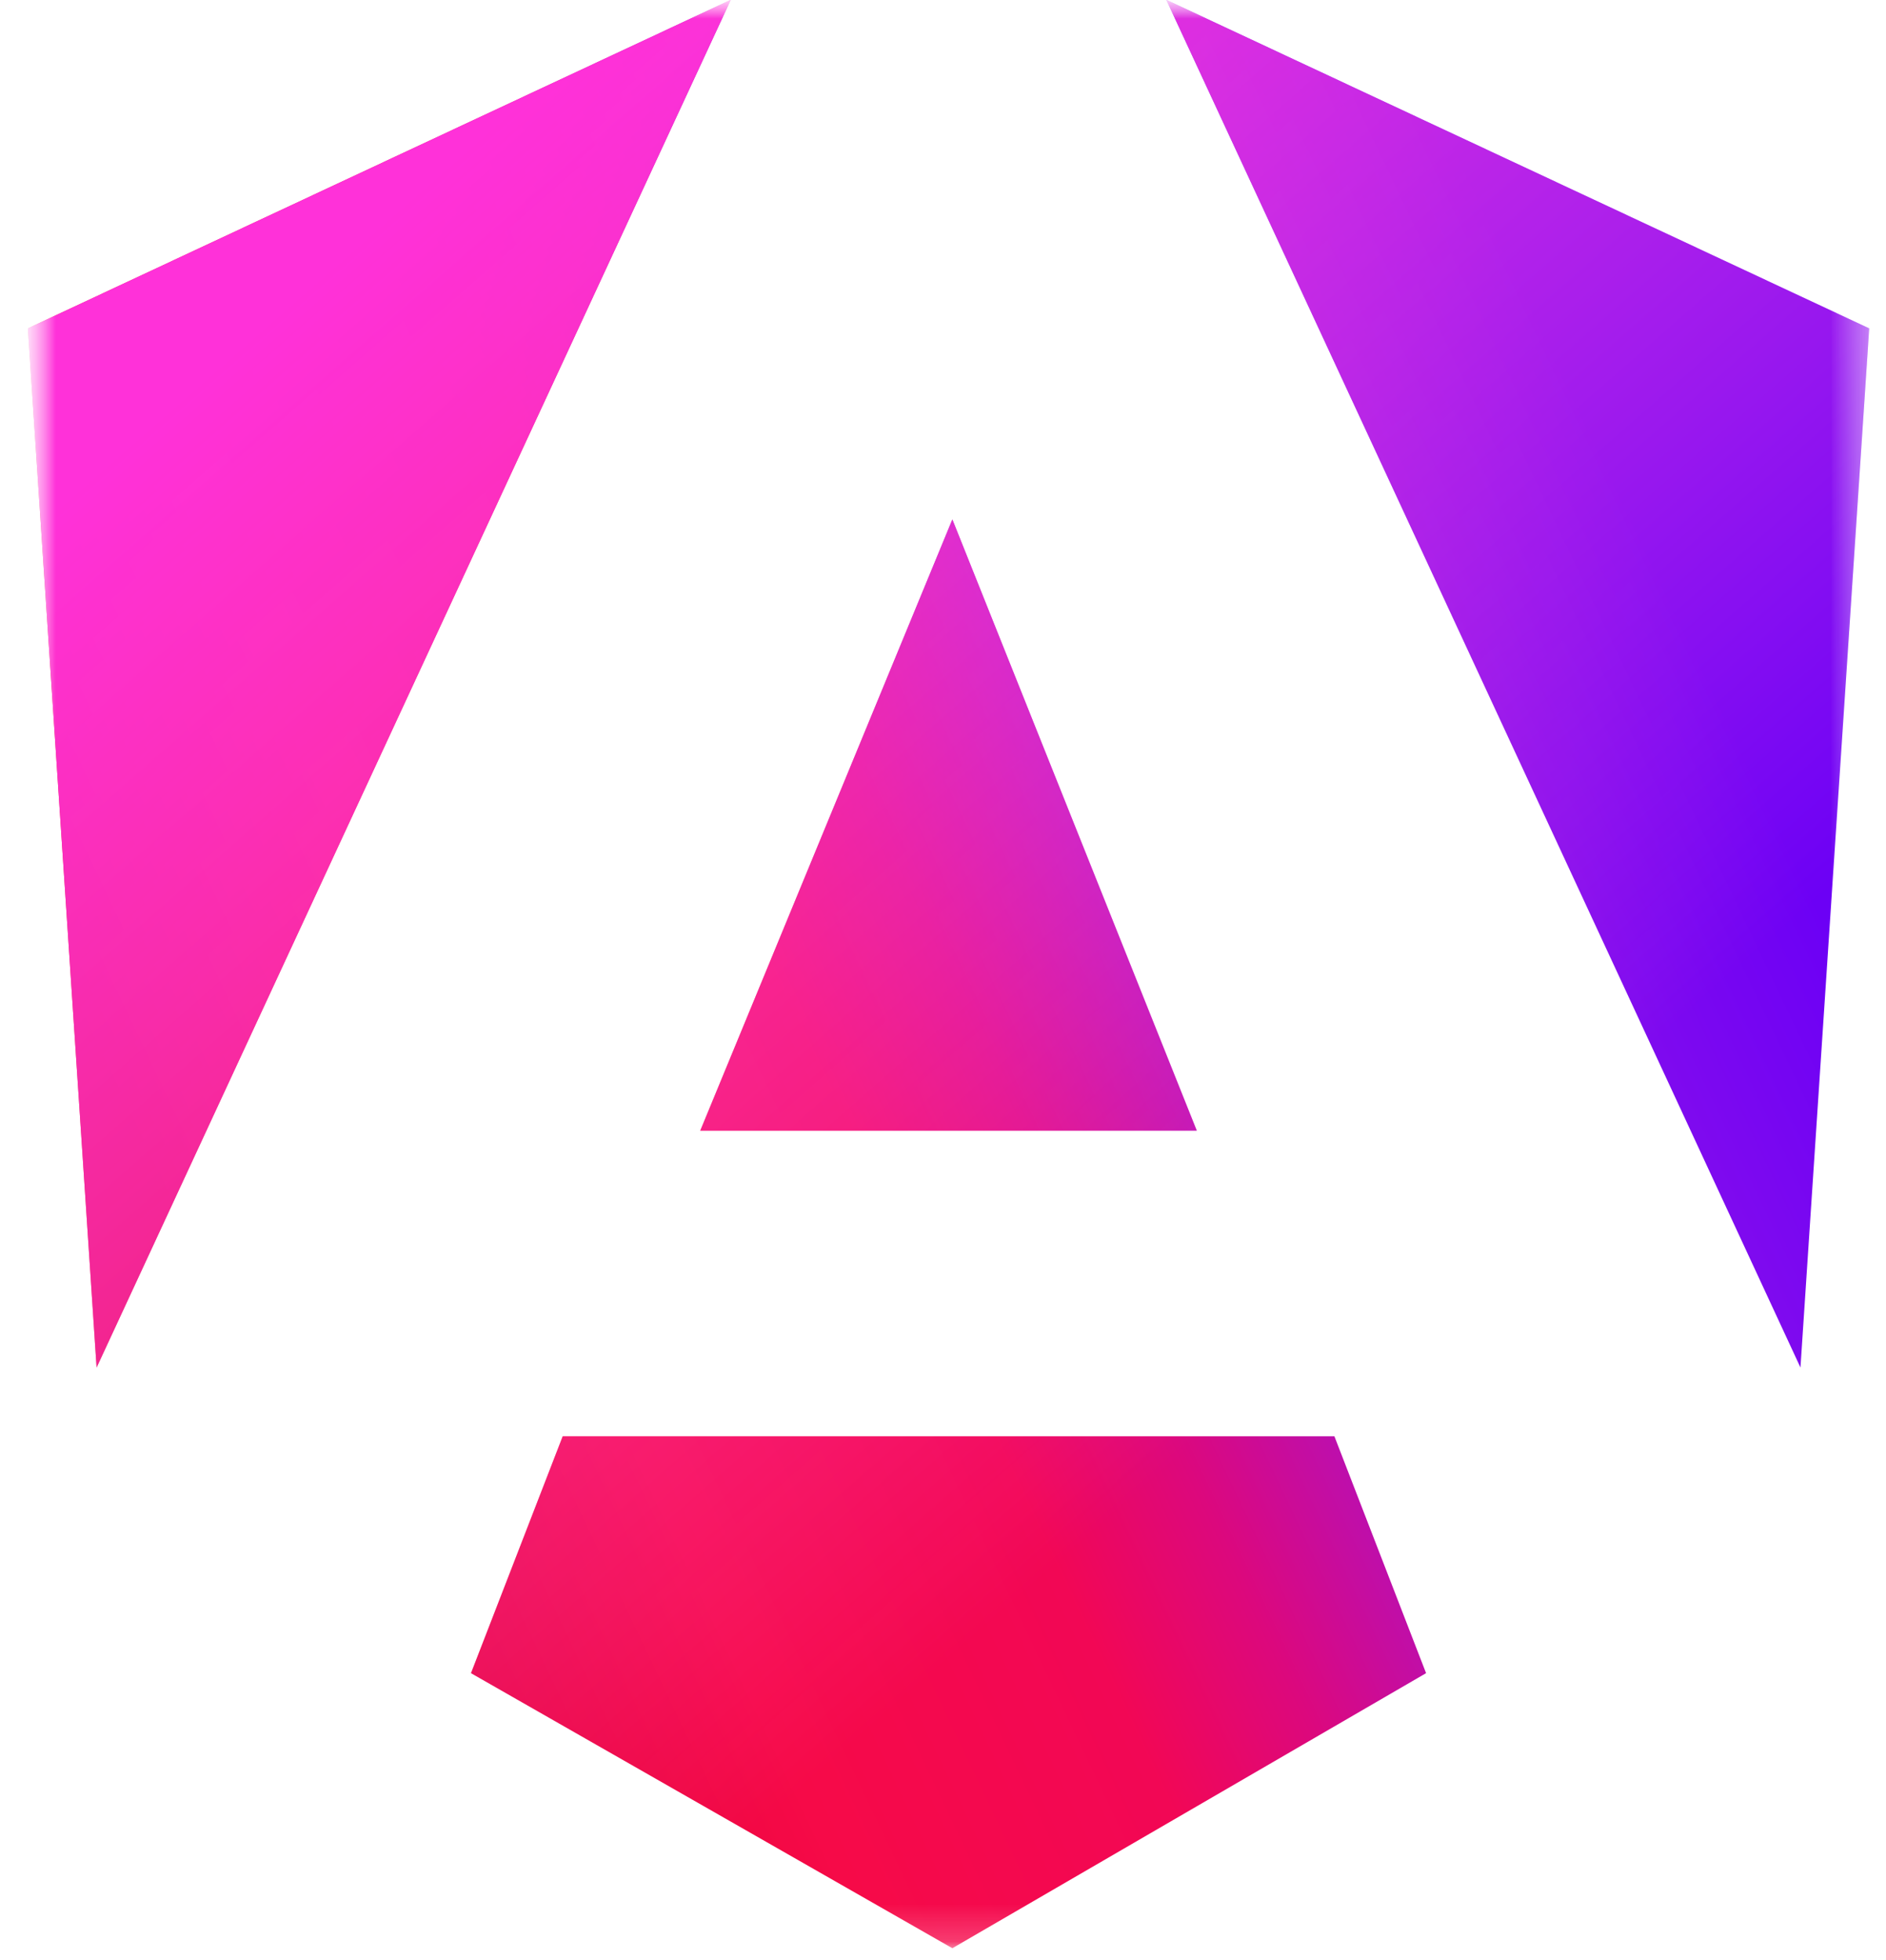
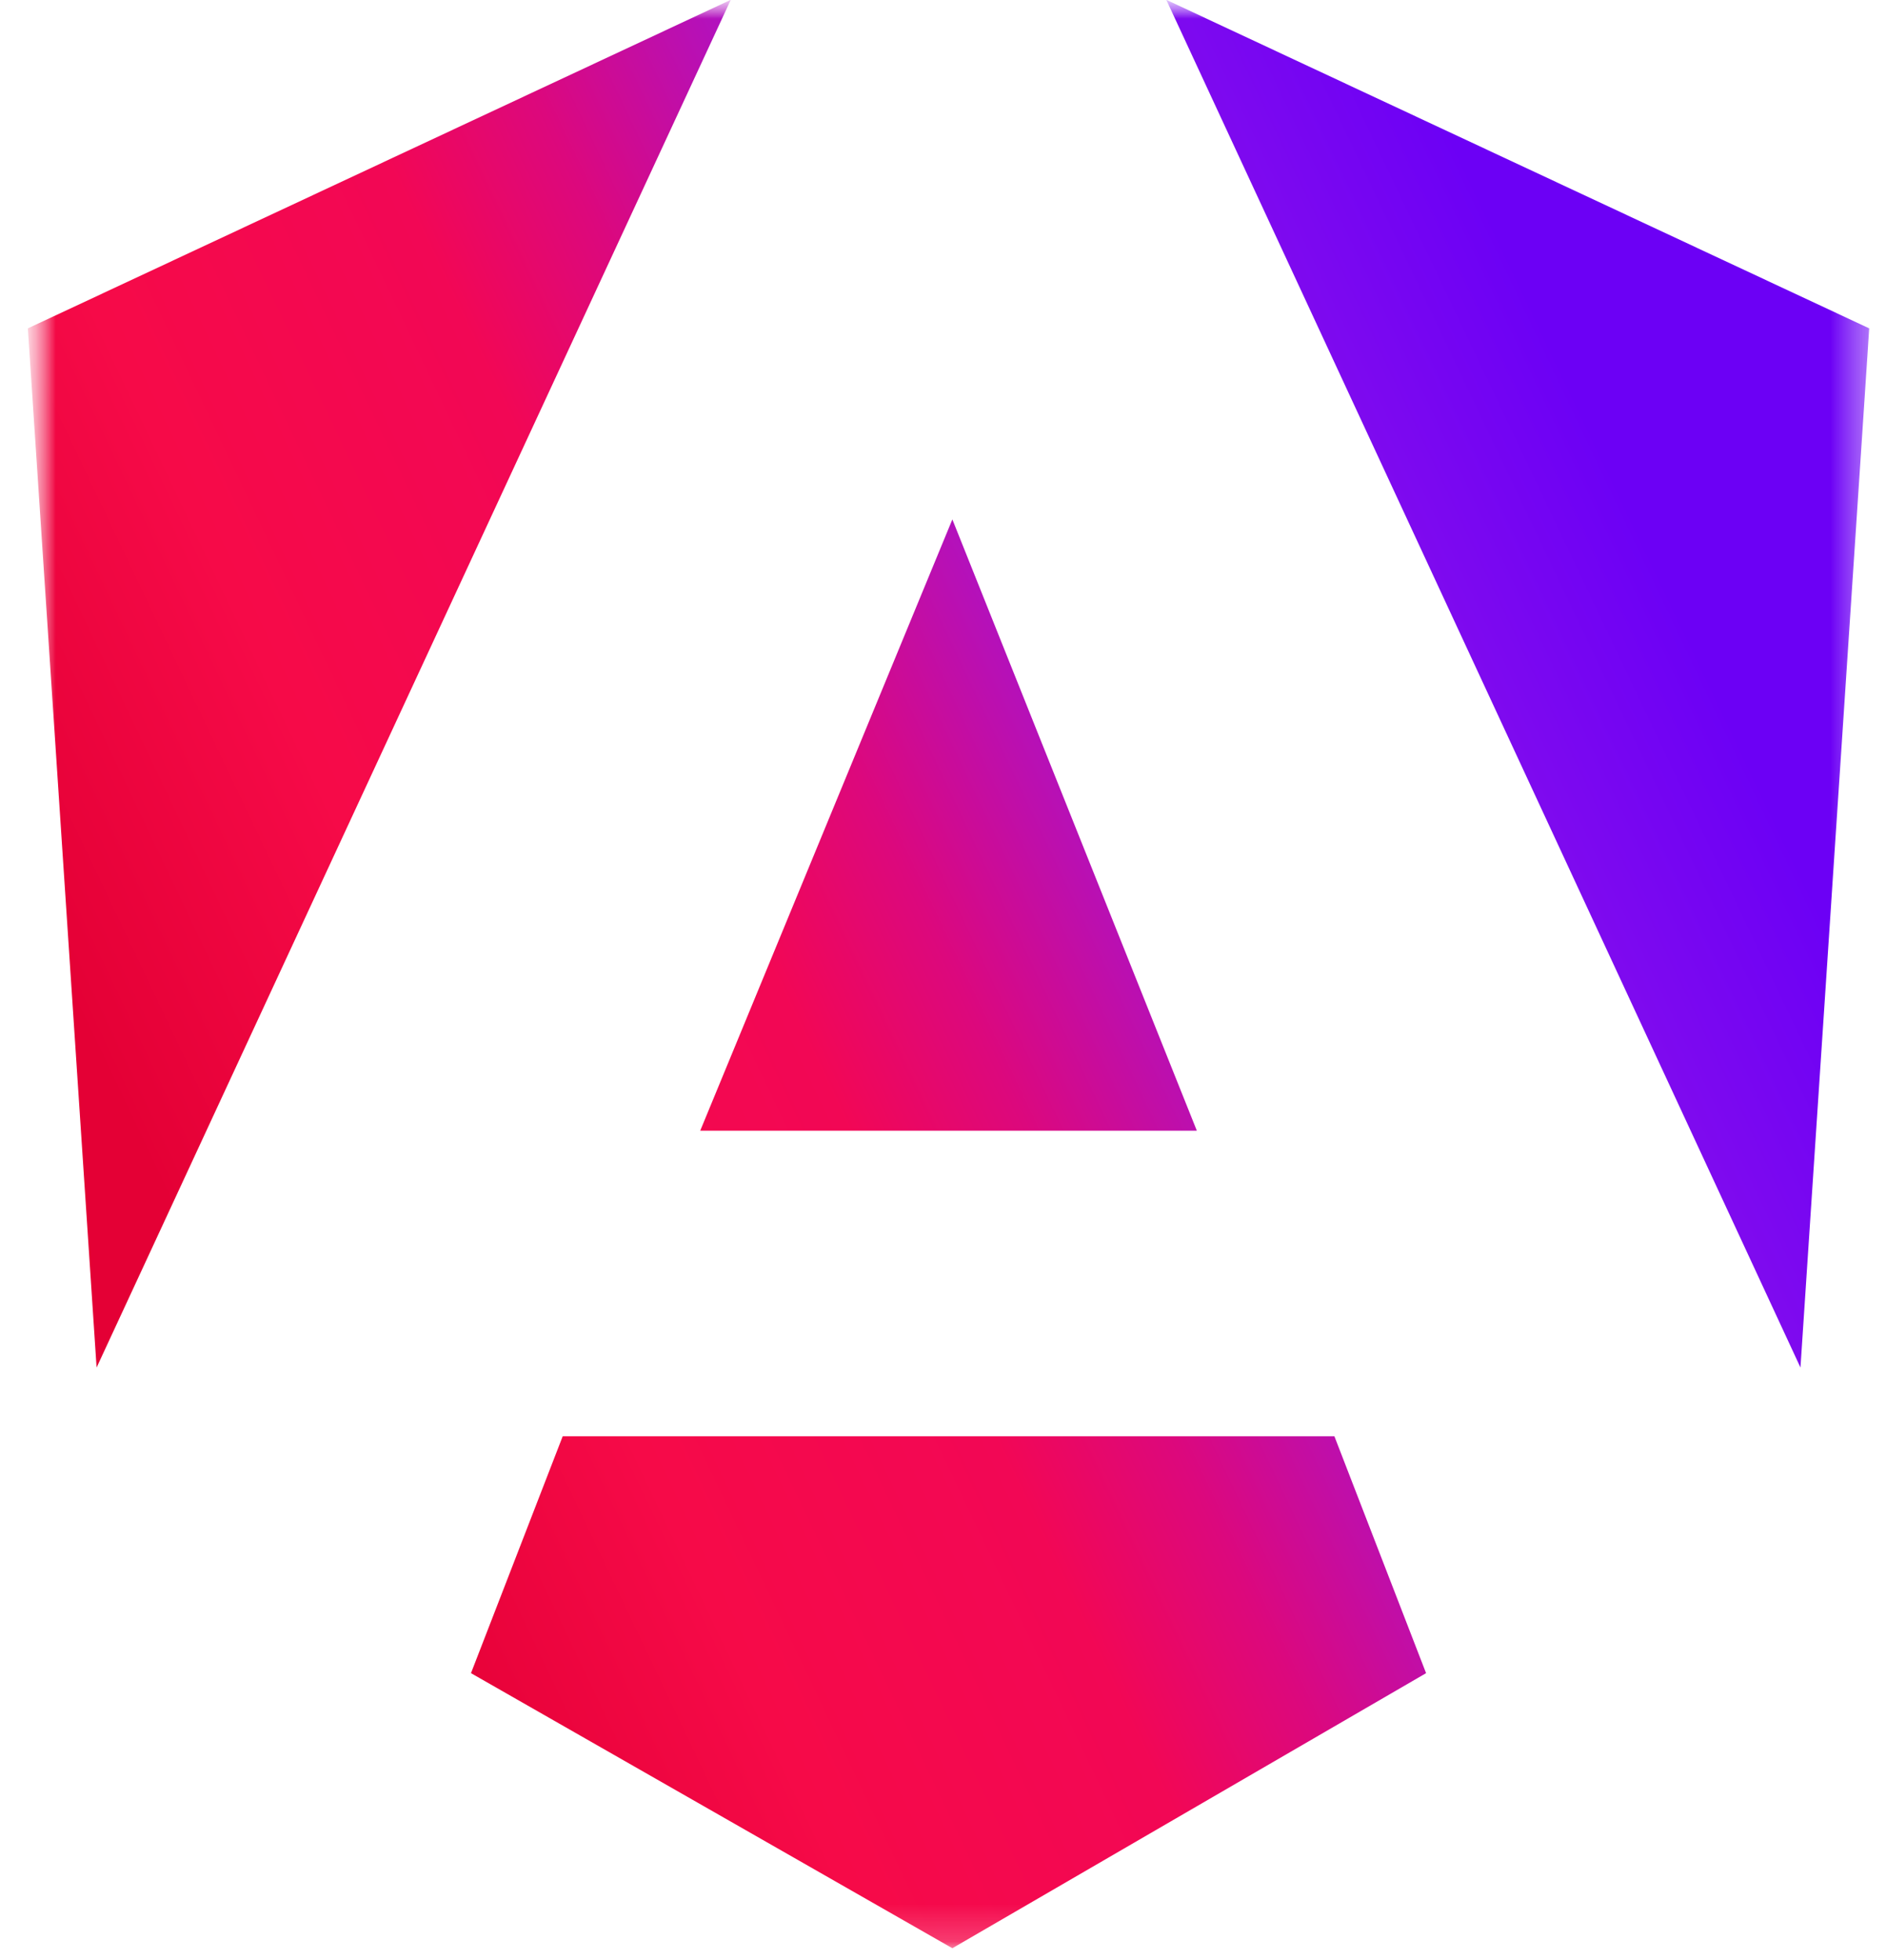
<svg xmlns="http://www.w3.org/2000/svg" width="51" height="53" viewBox="0 0 51 53" fill="none">
  <g clip-path="url(#clip0_123_204)">
    <mask id="mask0_123_204" style="mask-type:luminance" maskUnits="userSpaceOnUse" x="0" y="-1" width="51" height="54">
-       <path d="M0.753 -0.003H50.753V52.89H0.753V-0.003Z" fill="white" />
+       <path d="M0.753 -0.003H50.753V52.89H0.753Z" fill="white" />
    </mask>
    <g mask="url(#mask0_123_204)">
      <mask id="mask1_123_204" style="mask-type:luminance" maskUnits="userSpaceOnUse" x="0" y="-1" width="51" height="54">
        <path d="M0.753 -0.005H50.753V52.888H0.753V-0.005Z" fill="white" />
      </mask>
      <g mask="url(#mask1_123_204)">
        <path d="M50.546 8.879L48.687 36.979L31.538 -0.005L50.546 8.879ZM38.563 45.243L25.753 52.681L12.736 45.243L15.216 38.838H36.084L38.563 45.243ZM25.753 14.045L32.364 30.574H18.935L25.753 14.045ZM2.612 36.979L0.753 8.879L19.761 -0.005L2.612 36.979Z" fill="url(#paint0_linear_123_204)" />
-         <path d="M50.546 8.879L48.687 36.979L31.538 -0.005L50.546 8.879ZM38.563 45.243L25.753 52.681L12.736 45.243L15.216 38.838H36.084L38.563 45.243ZM25.753 14.045L32.364 30.574H18.935L25.753 14.045ZM2.612 36.979L0.753 8.879L19.761 -0.005L2.612 36.979Z" fill="url(#paint1_linear_123_204)" />
      </g>
    </g>
  </g>
  <defs>
    <linearGradient id="paint0_linear_123_204" x1="11.745" y1="47.908" x2="51.373" y2="29.065" gradientUnits="userSpaceOnUse">
      <stop stop-color="#E40035" />
      <stop offset="0.2" stop-color="#F60A48" />
      <stop offset="0.4" stop-color="#F20755" />
      <stop offset="0.5" stop-color="#DC087D" />
      <stop offset="0.7" stop-color="#9717E7" />
      <stop offset="1" stop-color="#6C00F5" />
    </linearGradient>
    <linearGradient id="paint1_linear_123_204" x1="9.947" y1="6.338" x2="35.877" y2="35.946" gradientUnits="userSpaceOnUse">
      <stop stop-color="#FF31D9" />
      <stop offset="1" stop-color="#FF5BE1" stop-opacity="0" />
    </linearGradient>
    <clipPath id="clip0_123_204">
      <rect width="50" height="52.893" fill="white" transform="translate(0.753)" />
    </clipPath>
  </defs>
</svg>